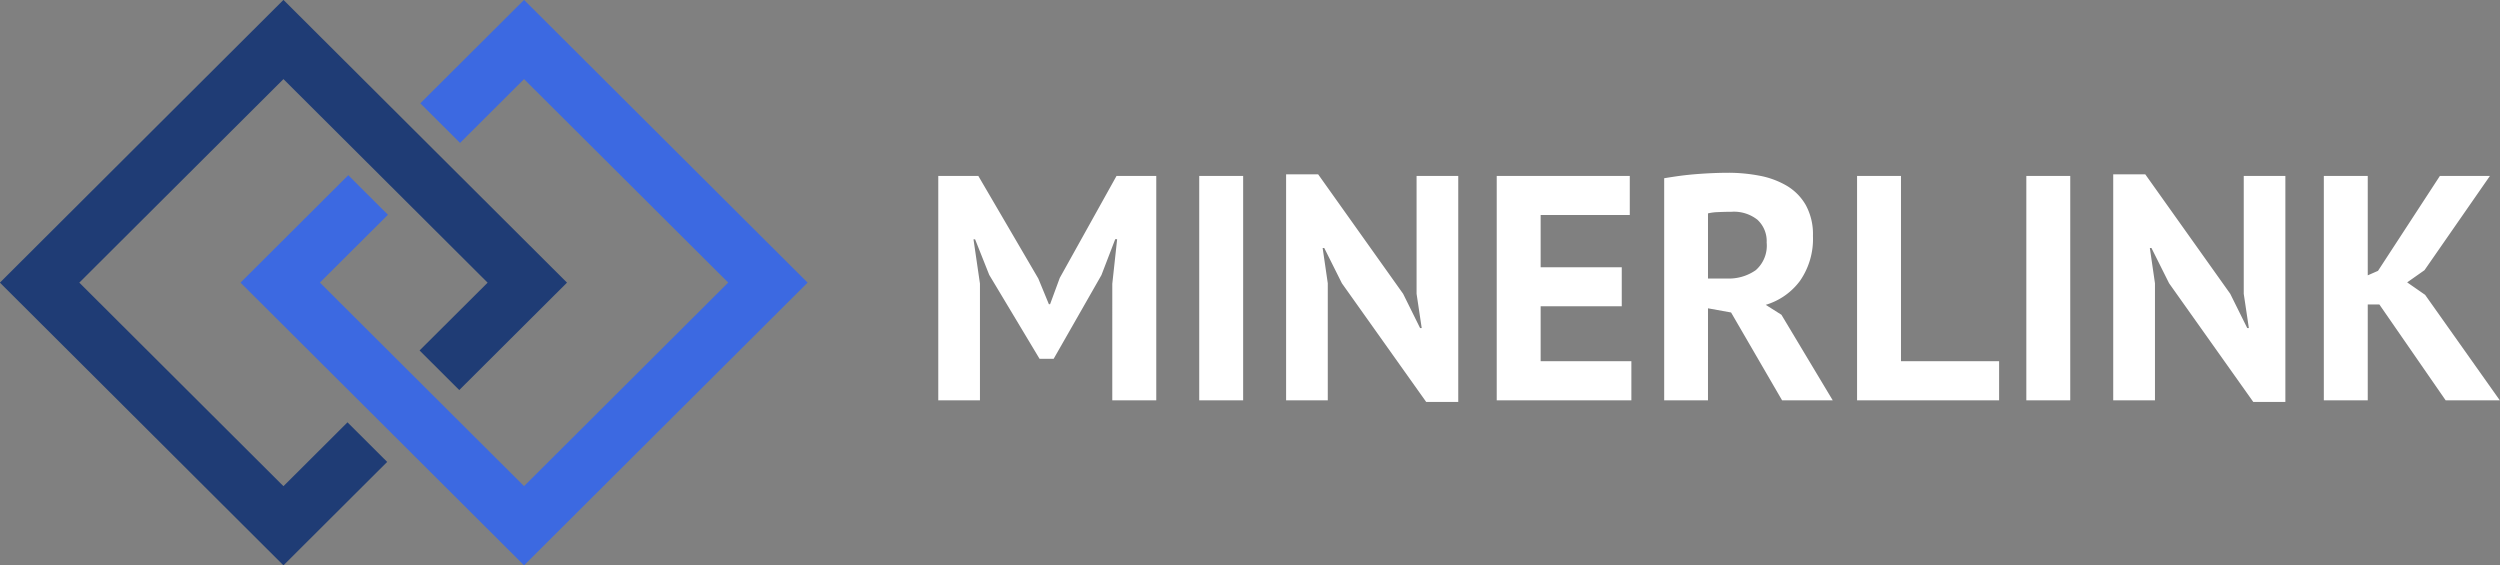
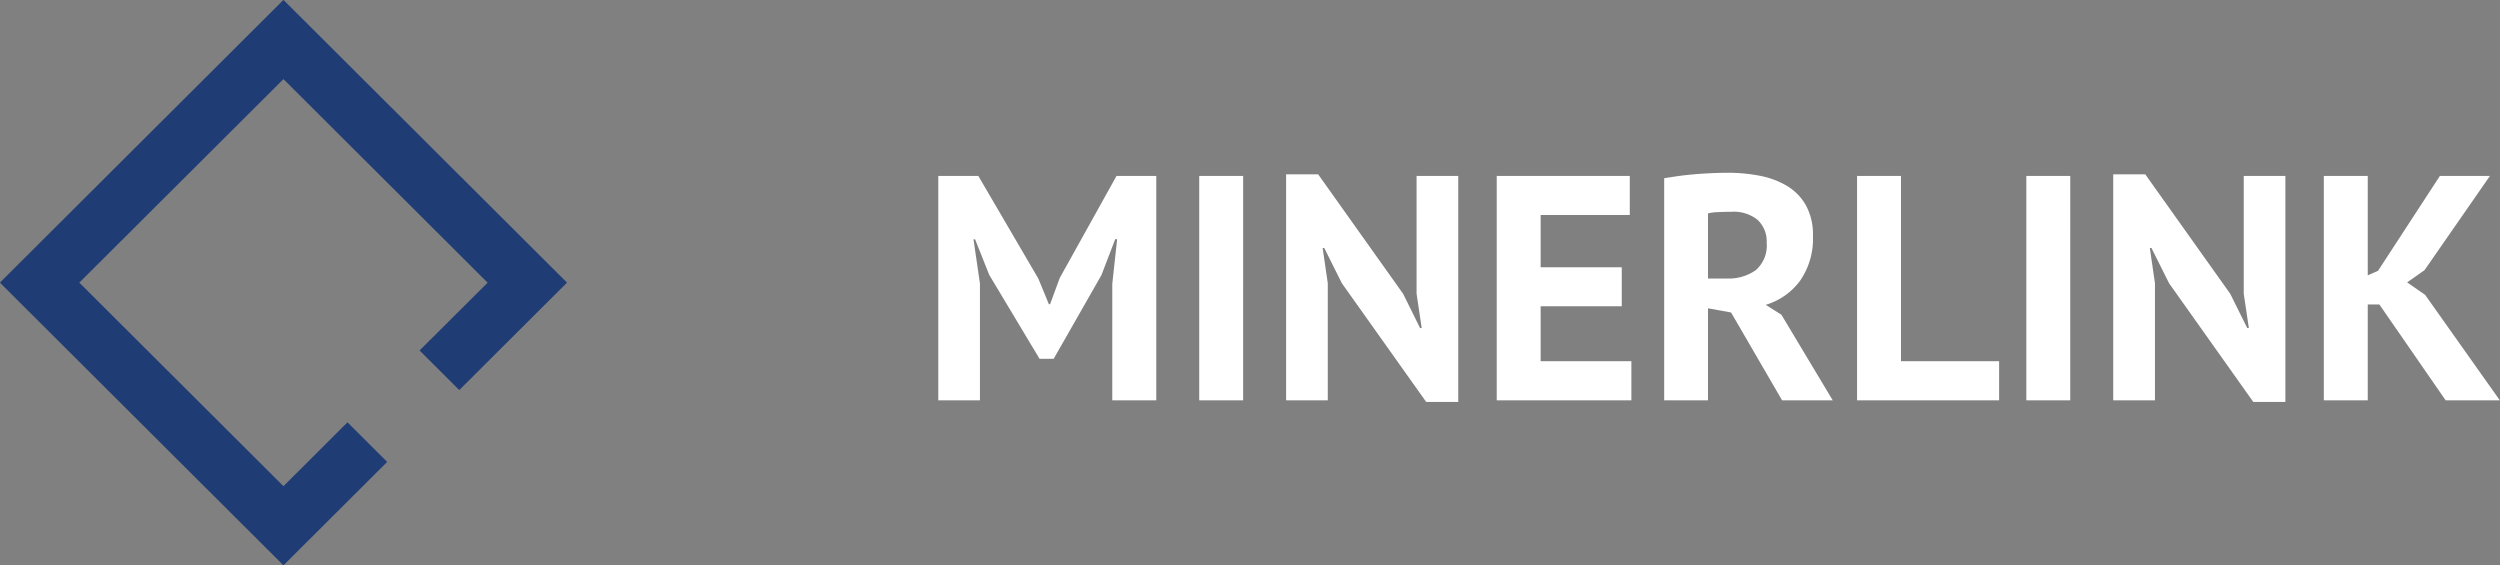
<svg xmlns="http://www.w3.org/2000/svg" id="ML-logo" width="154.875" height="35" viewBox="0 0 154.875 35">
  <rect x="0" y="0" width="154.875" height="35" fill="#808080" stroke="none" />
  <defs>
    <style>
      .cls-1 {
        fill: #fff;
      }

      .cls-1, .cls-2, .cls-3 {
        fill-rule: evenodd;
      }

      .cls-2 {
        fill: #1f3c75;
      }

      .cls-3 {
        fill: #3c69e1;
      }
    </style>
  </defs>
  <path id="MinerLink_copy" data-name="MinerLink copy" class="cls-1" d="M68.91,24.8h2.721V10.9H69.168l-3.515,6.316-0.6,1.629H64.978l-0.655-1.589L60.608,10.9H58.126V24.8h2.582V17.569l-0.4-2.741h0.1l0.874,2.2,3.118,5.2h0.874l2.959-5.184,0.854-2.224h0.119l-0.3,2.761V24.8Zm5.382,0h2.721V10.9H74.292V24.8Zm14.061,0.1h1.986v-14H87.757V18.2l0.318,2.125h-0.1L86.923,18.2,81.66,10.8H79.674v14h2.582V17.549l-0.318-2.185h0.1l1.092,2.185Zm4.369-.1h8.342V22.375H95.443v-3.4h5.025V16.556H95.443V13.319h5.522V10.9H92.722V24.8Zm10.367,0h2.721V19.1l1.43,0.258L110.4,24.8h3.138l-3.178-5.3-0.973-.616a4.09,4.09,0,0,0,2.125-1.489,4.55,4.55,0,0,0,.8-2.78,3.749,3.749,0,0,0-.447-1.917,3.293,3.293,0,0,0-1.192-1.2,5.232,5.232,0,0,0-1.688-.616,10.273,10.273,0,0,0-1.917-.179q-0.417,0-.913.02t-1.023.06q-0.526.04-1.053,0.109c-0.351.047-.678,0.1-0.983,0.149V24.8Zm5.8-11.171a1.8,1.8,0,0,1,.556,1.4,2.017,2.017,0,0,1-.676,1.708,2.9,2.9,0,0,1-1.807.516H105.81V13.219a3.1,3.1,0,0,1,.626-0.079q0.406-.019.824-0.02A2.343,2.343,0,0,1,108.889,13.626Zm14.954,8.749h-6.077V10.9h-2.721V24.8h8.8V22.375Zm1.688,2.423h2.721V10.9h-2.721V24.8Zm14.061,0.1h1.987v-14H139V18.2l0.317,2.125h-0.1L138.163,18.2,132.9,10.8h-1.986v14H133.5V17.549l-0.317-2.185h0.1l1.092,2.185Zm11.917-.1h3.356l-4.627-6.534-1.113-.774,1.073-.755L154.25,10.9h-3.1l-3.833,5.879-0.635.278V10.9h-2.721V24.8h2.721V18.86H147.4Z" />
  <path id="Rectangle_5_copy" data-name="Rectangle 5 copy" class="cls-2" d="M28.451,24.164l-2.459-2.452,4.216-4.2L17.56,4.9,4.913,17.509,17.56,30.119l3.967-3.956,2.459,2.452L17.56,35.023-0.006,17.509,17.56-.006,35.126,17.509Z" />
-   <path id="Rectangle_5_copy_4" data-name="Rectangle 5 copy 4" class="cls-3" d="M32.465,35.023L14.9,17.509l6.675-6.656,2.459,2.452-4.216,4.2,12.647,12.61,12.647-12.61L32.465,4.9,28.5,8.854,26.038,6.4,32.465-.006,50.031,17.509Z" />
</svg>